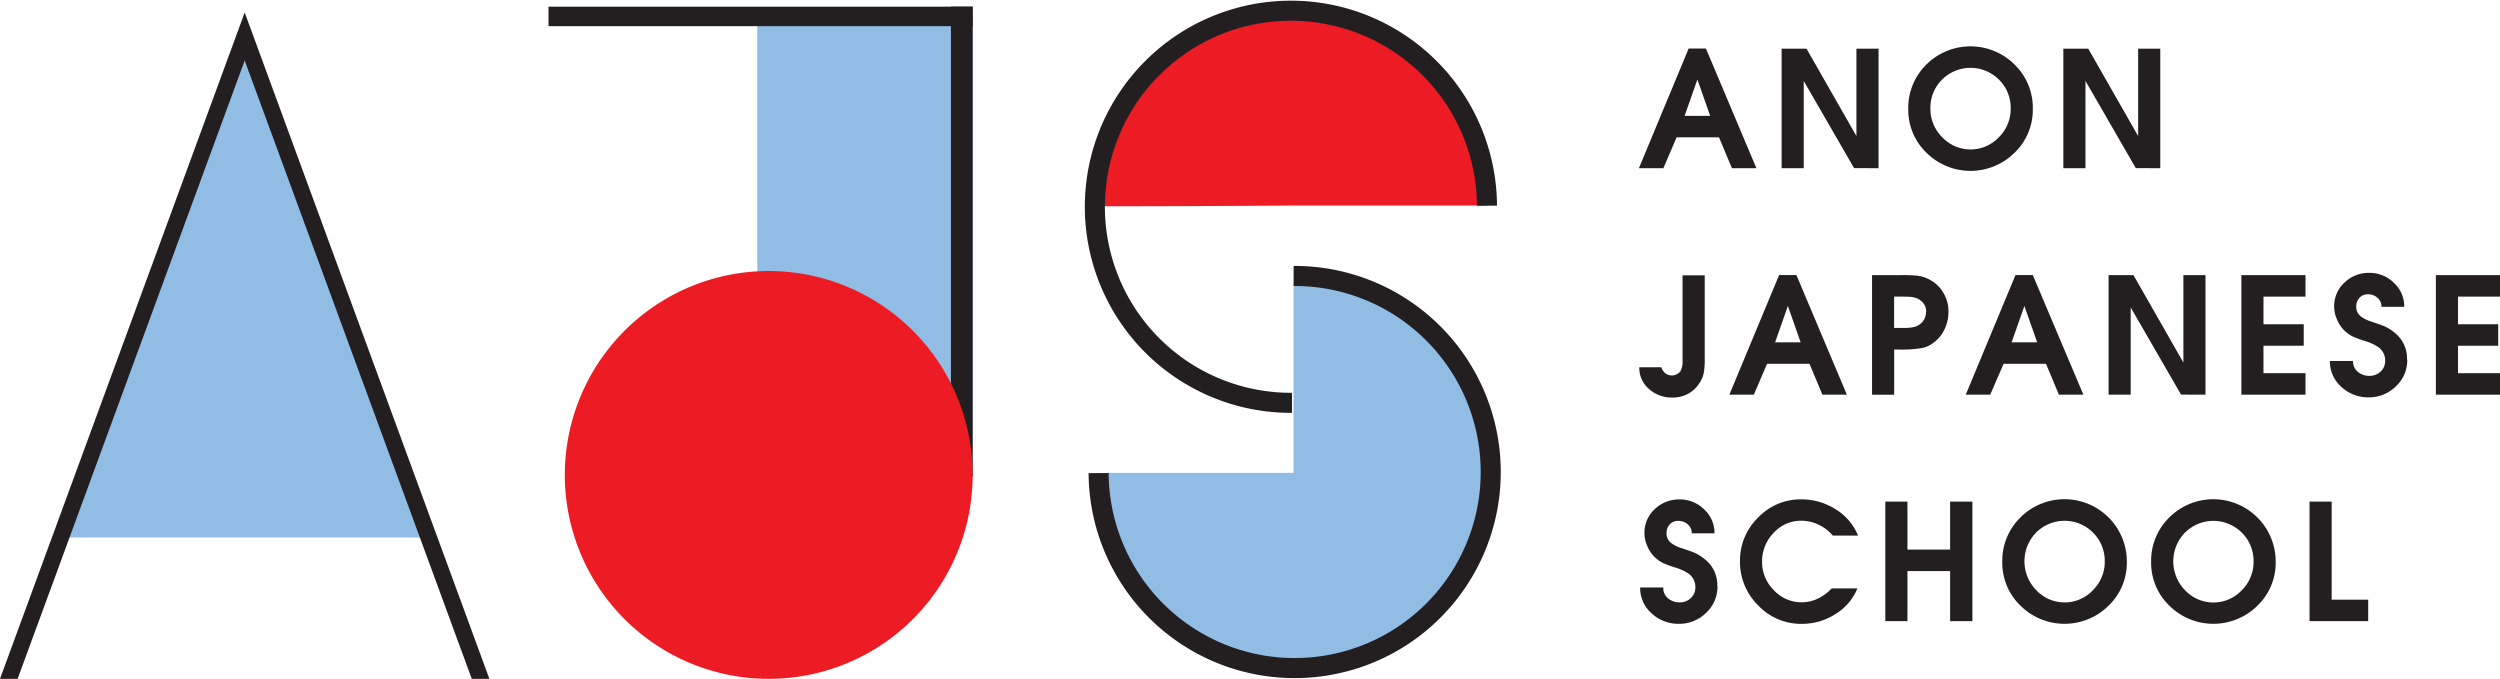
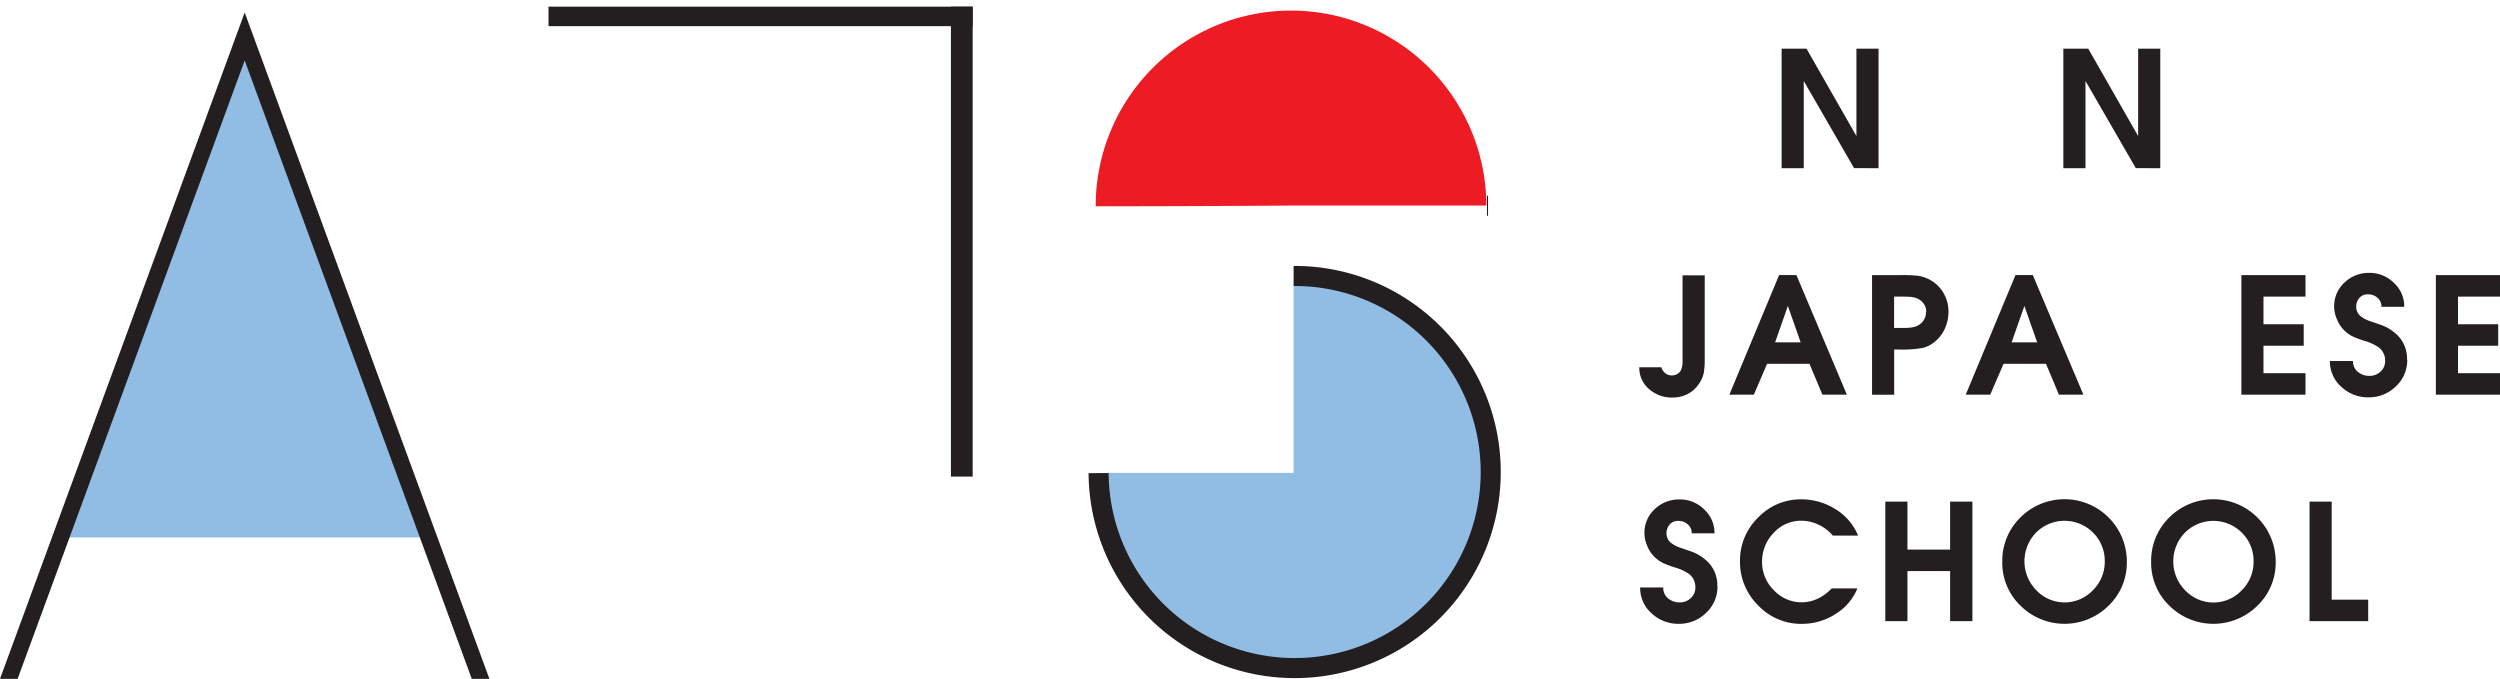
<svg xmlns="http://www.w3.org/2000/svg" viewBox="0 0 919.5 249.68">
  <defs>
    <style>.cls-1{fill:#231f20;}.cls-2{fill:#91bde5;}.cls-3{fill:#ed1c24;}.cls-4{fill:none;stroke:#231f20;stroke-miterlimit:10;stroke-width:7.38px;}</style>
  </defs>
  <title>anon_logo</title>
  <g id="Layer_2" data-name="Layer 2">
    <g id="Layer_1-2" data-name="Layer 1">
-       <path class="cls-1" d="M646,61.86h-9l-4.75-11.35H616.66l-4.87,11.35h-9l18.3-44h6.36ZM629,42.61l-4.7-13.37-4.7,13.37Z" />
      <polygon class="cls-1" points="690.93 61.86 681.93 61.84 663.42 29.78 663.42 61.86 655.28 61.86 655.28 17.89 664.43 17.89 682.79 50.04 682.79 17.89 690.93 17.89 690.93 61.86" />
-       <path class="cls-1" d="M747.67,40.09a21.86,21.86,0,0,1-6.74,16.11,23,23,0,0,1-32.35,0,21.85,21.85,0,0,1-6.72-16.14,22.29,22.29,0,0,1,6.66-16.32,23,23,0,0,1,32.44,0,22.19,22.19,0,0,1,6.71,16.32m-8.14-.18a14.49,14.49,0,0,0-4.31-10.58,14.79,14.79,0,0,0-20.94,0A14.53,14.53,0,0,0,710,39.91a14.67,14.67,0,0,0,4.37,10.58,14.31,14.31,0,0,0,20.8,0,14.66,14.66,0,0,0,4.37-10.58" />
      <polygon class="cls-1" points="794.55 61.86 785.55 61.84 767.04 29.78 767.04 61.86 758.9 61.86 758.9 17.89 768.05 17.89 786.41 50.04 786.41 17.89 794.55 17.89 794.55 61.86" />
      <path class="cls-1" d="M627,132.17a27.78,27.78,0,0,1-.36,5,10.54,10.54,0,0,1-1.78,4,10.83,10.83,0,0,1-4.13,3.74,11.93,11.93,0,0,1-5.56,1.31,12.54,12.54,0,0,1-8.5-3,10.25,10.25,0,0,1-3.74-8.14h8.14a3.95,3.95,0,0,0,7,1.43,7.4,7.4,0,0,0,.77-3.74v-31.5H627Z" />
      <path class="cls-1" d="M679.28,145.16h-9l-4.75-11.35H649.93l-4.87,11.35h-9l18.3-44h6.36Zm-17-19.25-4.7-13.37-4.7,13.37Z" />
      <path class="cls-1" d="M716.65,114.56a15.08,15.08,0,0,1-1.34,6.33,13,13,0,0,1-3.95,5A10.62,10.62,0,0,1,707,128a45.2,45.2,0,0,1-8.71.56h-1.61v16.63h-8.14v-44h10.34a60.91,60.91,0,0,1,6.12.18,13.46,13.46,0,0,1,5.91,2.2,12.81,12.81,0,0,1,4.19,4.7,13.21,13.21,0,0,1,1.55,6.3m-8.2.12a5,5,0,0,0-1.16-3.33,6,6,0,0,0-3.06-1.9,8.31,8.31,0,0,0-2-.3q-1.19-.06-2.67-.06h-2.91v11.52h3c1,0,1.92,0,2.67-.09a9.51,9.51,0,0,0,2.08-.39,5.85,5.85,0,0,0,2.88-2,5.52,5.52,0,0,0,1.1-3.42" />
      <path class="cls-1" d="M766.27,145.16h-9l-4.75-11.35H736.92L732,145.16h-9l18.3-44h6.36Zm-17-19.25-4.7-13.37-4.7,13.37Z" />
-       <polygon class="cls-1" points="811.18 145.16 802.19 145.14 783.67 113.08 783.67 145.16 775.54 145.16 775.54 101.19 784.69 101.19 803.05 133.34 803.05 101.19 811.18 101.19 811.18 145.16" />
      <polygon class="cls-1" points="847.96 145.16 824.38 145.16 824.38 101.19 847.96 101.19 847.96 109.1 832.51 109.1 832.51 119.26 847.31 119.26 847.31 127.16 832.51 127.16 832.51 137.26 847.96 137.26 847.96 145.16" />
      <path class="cls-1" d="M885.39,132.29a13.11,13.11,0,0,1-4.22,9.85,14,14,0,0,1-10,4,14.34,14.34,0,0,1-10-3.84,12.37,12.37,0,0,1-4.22-9.53h8.5a4.94,4.94,0,0,0,1.75,4,6.57,6.57,0,0,0,4.37,1.47,5.7,5.7,0,0,0,4-1.57,5.16,5.16,0,0,0,1.69-3.95,6,6,0,0,0-2.44-5,18.21,18.21,0,0,0-5.23-2.37,38.78,38.78,0,0,1-4-1.48A11.94,11.94,0,0,1,862,121.3a12.3,12.3,0,0,1-2.5-3.91,12,12,0,0,1-1-4.57,11.76,11.76,0,0,1,3.77-8.87,12.83,12.83,0,0,1,9.18-3.59,12.61,12.61,0,0,1,9,3.65,11.74,11.74,0,0,1,3.83,8.82h-8.38a4.19,4.19,0,0,0-1.46-3.3,5.1,5.1,0,0,0-3.48-1.28,4,4,0,0,0-3.15,1.3,4.74,4.74,0,0,0-1.19,3.32,4.39,4.39,0,0,0,1.78,3.56,12.22,12.22,0,0,0,3.75,1.84q4,1.36,4.51,1.6a15.89,15.89,0,0,1,4,2.43,12.05,12.05,0,0,1,4.64,10" />
      <polygon class="cls-1" points="919.5 145.16 895.91 145.16 895.91 101.19 919.5 101.19 919.5 109.1 904.05 109.1 904.05 119.26 918.84 119.26 918.84 127.16 904.05 127.16 904.05 137.26 919.5 137.26 919.5 145.16" />
      <path class="cls-1" d="M631.69,215.59a13.11,13.11,0,0,1-4.22,9.85,14,14,0,0,1-10,4,14.34,14.34,0,0,1-10-3.84,12.37,12.37,0,0,1-4.22-9.52h8.5a4.93,4.93,0,0,0,1.75,4,6.57,6.57,0,0,0,4.37,1.47,5.7,5.7,0,0,0,4-1.57,5.16,5.16,0,0,0,1.69-3.95,6,6,0,0,0-2.44-5,18.12,18.12,0,0,0-5.23-2.37,38.1,38.1,0,0,1-4-1.48,11.94,11.94,0,0,1-3.57-2.55,12.27,12.27,0,0,1-2.5-3.91,12,12,0,0,1-1-4.57,11.75,11.75,0,0,1,3.77-8.87,12.82,12.82,0,0,1,9.18-3.59,12.61,12.61,0,0,1,9,3.65,11.74,11.74,0,0,1,3.83,8.82h-8.38a4.19,4.19,0,0,0-1.46-3.3,5.1,5.1,0,0,0-3.48-1.28,4,4,0,0,0-3.15,1.3,4.75,4.75,0,0,0-1.19,3.32,4.39,4.39,0,0,0,1.78,3.56,12.23,12.23,0,0,0,3.75,1.84q4,1.36,4.51,1.6a16,16,0,0,1,4,2.44,12,12,0,0,1,4.64,10" />
      <path class="cls-1" d="M683.38,197h-9.27a15.14,15.14,0,0,0-5.2-4,14.73,14.73,0,0,0-6.39-1.48A13.56,13.56,0,0,0,652.34,196a15,15,0,0,0-4.25,10.7,14.49,14.49,0,0,0,4.31,10.35,13.89,13.89,0,0,0,16.16,3.14,17.2,17.2,0,0,0,5.14-3.77h9.45A19.94,19.94,0,0,1,675,225.9a22.84,22.84,0,0,1-12.27,3.56,21.73,21.73,0,0,1-16.07-6.79,22.35,22.35,0,0,1-6.69-16.23,22,22,0,0,1,6.66-16.08,21.59,21.59,0,0,1,15.86-6.7,23.39,23.39,0,0,1,12.6,3.62,20.28,20.28,0,0,1,8.32,9.74" />
      <polygon class="cls-1" points="725.45 228.46 717.25 228.46 717.25 210.04 701.56 210.04 701.56 228.46 693.42 228.46 693.42 184.49 701.56 184.49 701.56 202.14 717.25 202.14 717.25 184.49 725.45 184.49 725.45 228.46" />
      <path class="cls-1" d="M782.25,206.68a21.85,21.85,0,0,1-6.74,16.11,23,23,0,0,1-32.35,0,21.85,21.85,0,0,1-6.72-16.14,22.3,22.3,0,0,1,6.66-16.32,22.94,22.94,0,0,1,39.16,16.32m-8.14-.18a14.49,14.49,0,0,0-4.31-10.58,14.8,14.8,0,0,0-20.94,0,15.16,15.16,0,0,0,.09,21.2,14.31,14.31,0,0,0,20.8,0,14.65,14.65,0,0,0,4.37-10.58" />
      <path class="cls-1" d="M837,206.68a21.85,21.85,0,0,1-6.74,16.11,23,23,0,0,1-32.35,0,21.85,21.85,0,0,1-6.72-16.14,22.3,22.3,0,0,1,6.66-16.32A22.94,22.94,0,0,1,837,206.68m-8.14-.18a14.49,14.49,0,0,0-4.31-10.58,14.8,14.8,0,0,0-20.94,0,15.16,15.16,0,0,0,.09,21.2,14.31,14.31,0,0,0,20.8,0,14.65,14.65,0,0,0,4.37-10.58" />
      <polygon class="cls-1" points="871.02 228.46 849.45 228.46 849.45 184.49 857.59 184.49 857.59 220.56 871.02 220.56 871.02 228.46" />
      <polygon class="cls-2" points="90 13.42 22.34 197.68 157.66 197.68 90 13.42" />
      <polygon class="cls-1" points="90 4.6 0 249.68 6.48 249.68 90 22.25 173.52 249.68 180 249.68 90 4.6" />
-       <rect class="cls-2" x="278.52" y="6.04" width="79.22" height="164.19" />
      <rect class="cls-1" x="201.74" y="2.45" width="156" height="7.17" />
      <rect class="cls-1" x="349.75" y="2.45" width="8" height="172.84" />
-       <path class="cls-3" d="M207.74,174.68a75,75,0,1,1,75,75,75,75,0,0,1-75-75" />
      <path class="cls-2" d="M476.14,104.62h-.37v69.31H407.14a69,69,0,1,0,69-69.32Z" />
      <path class="cls-4" d="M404.07,174a72.11,72.11,0,1,0,72.11-72.5h-.39" />
      <path class="cls-3" d="M475.23,75.6h71.45A71.84,71.84,0,0,0,403,75.87C440.2,75.87,475.23,75.6,475.23,75.6Z" />
-       <path class="cls-4" d="M546.91,75.66a72.11,72.11,0,1,0-72.11,72.5h.39" />
+       <path class="cls-4" d="M546.91,75.66h.39" />
    </g>
  </g>
</svg>